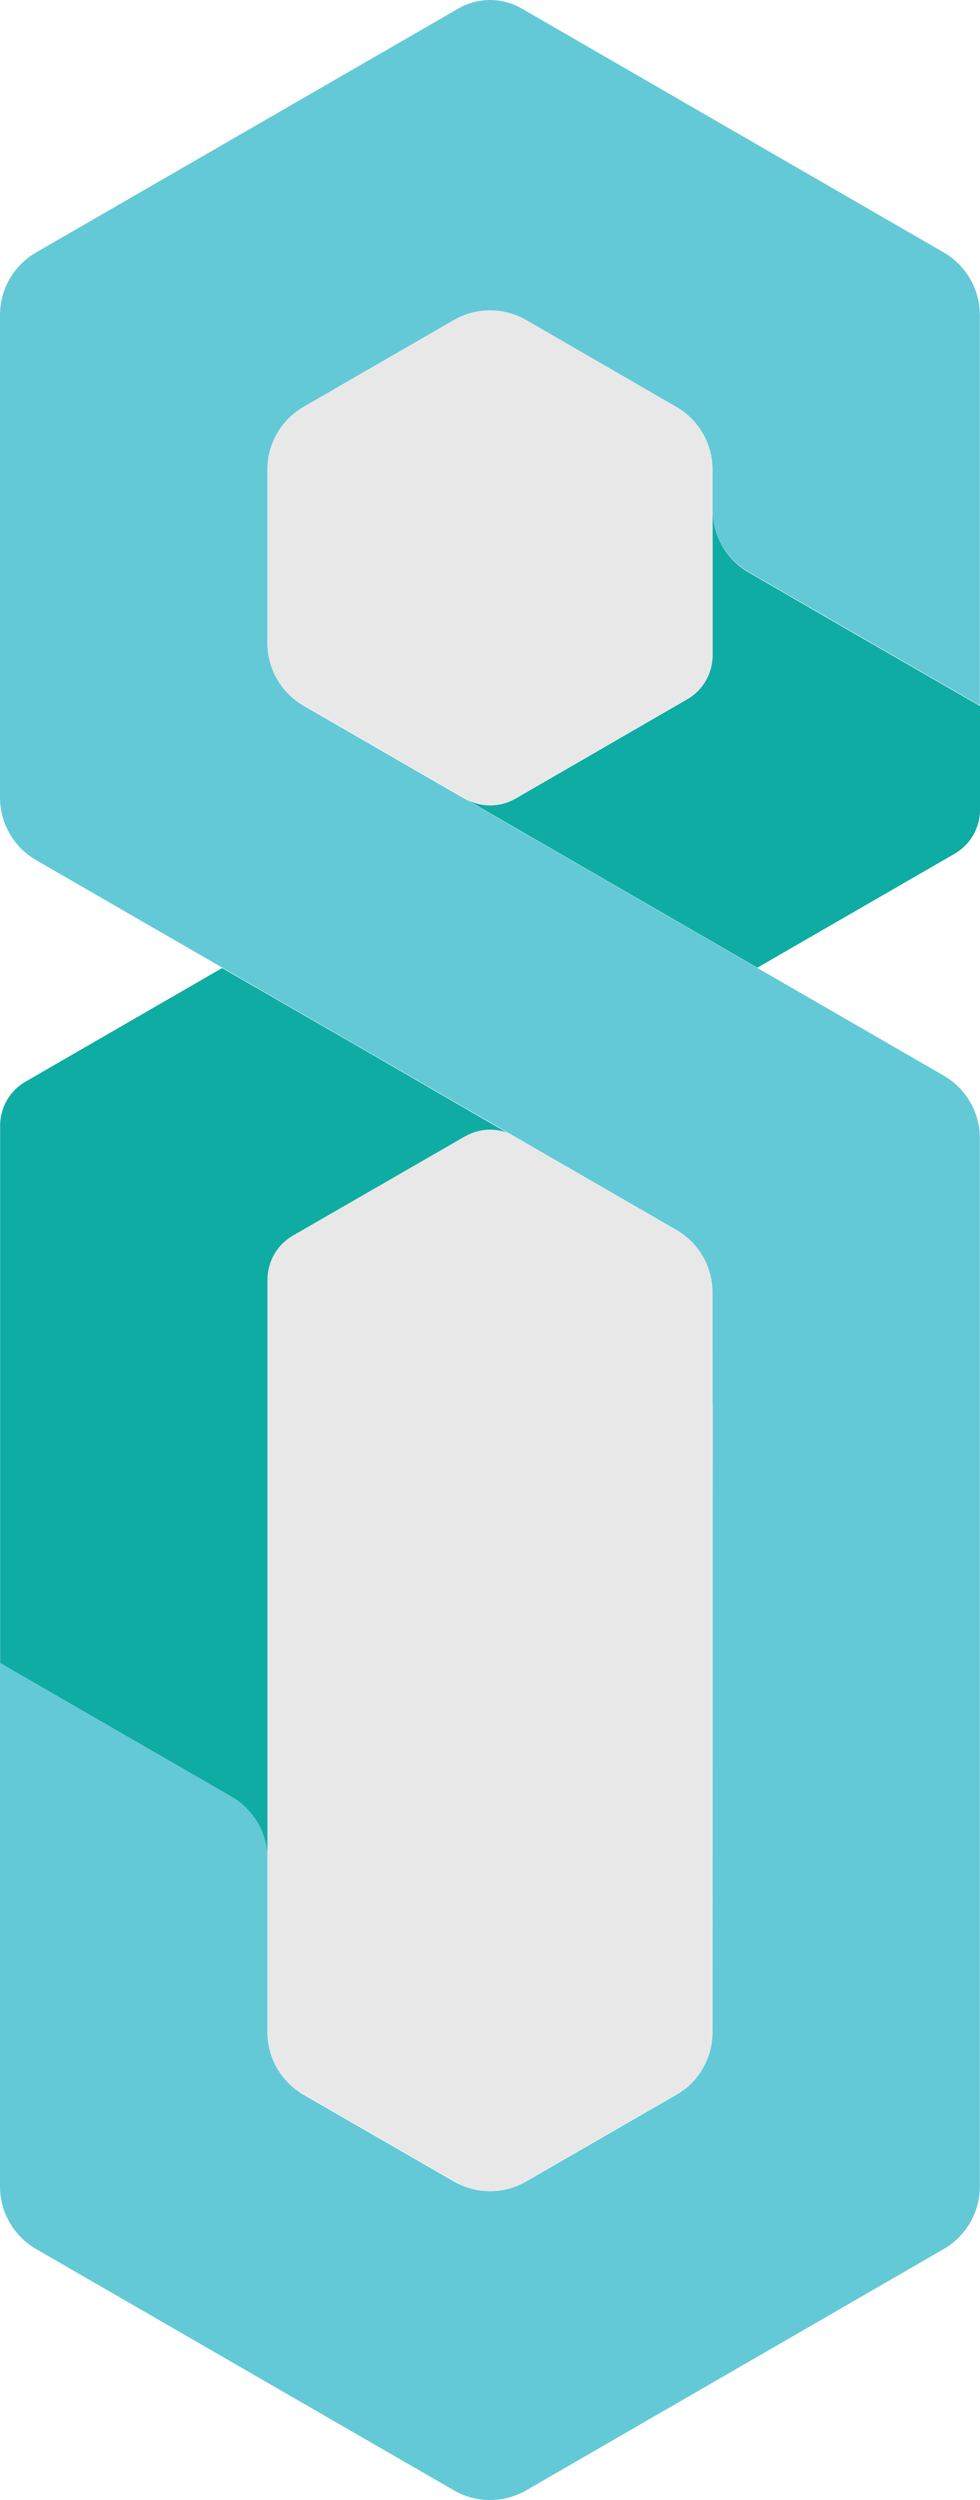
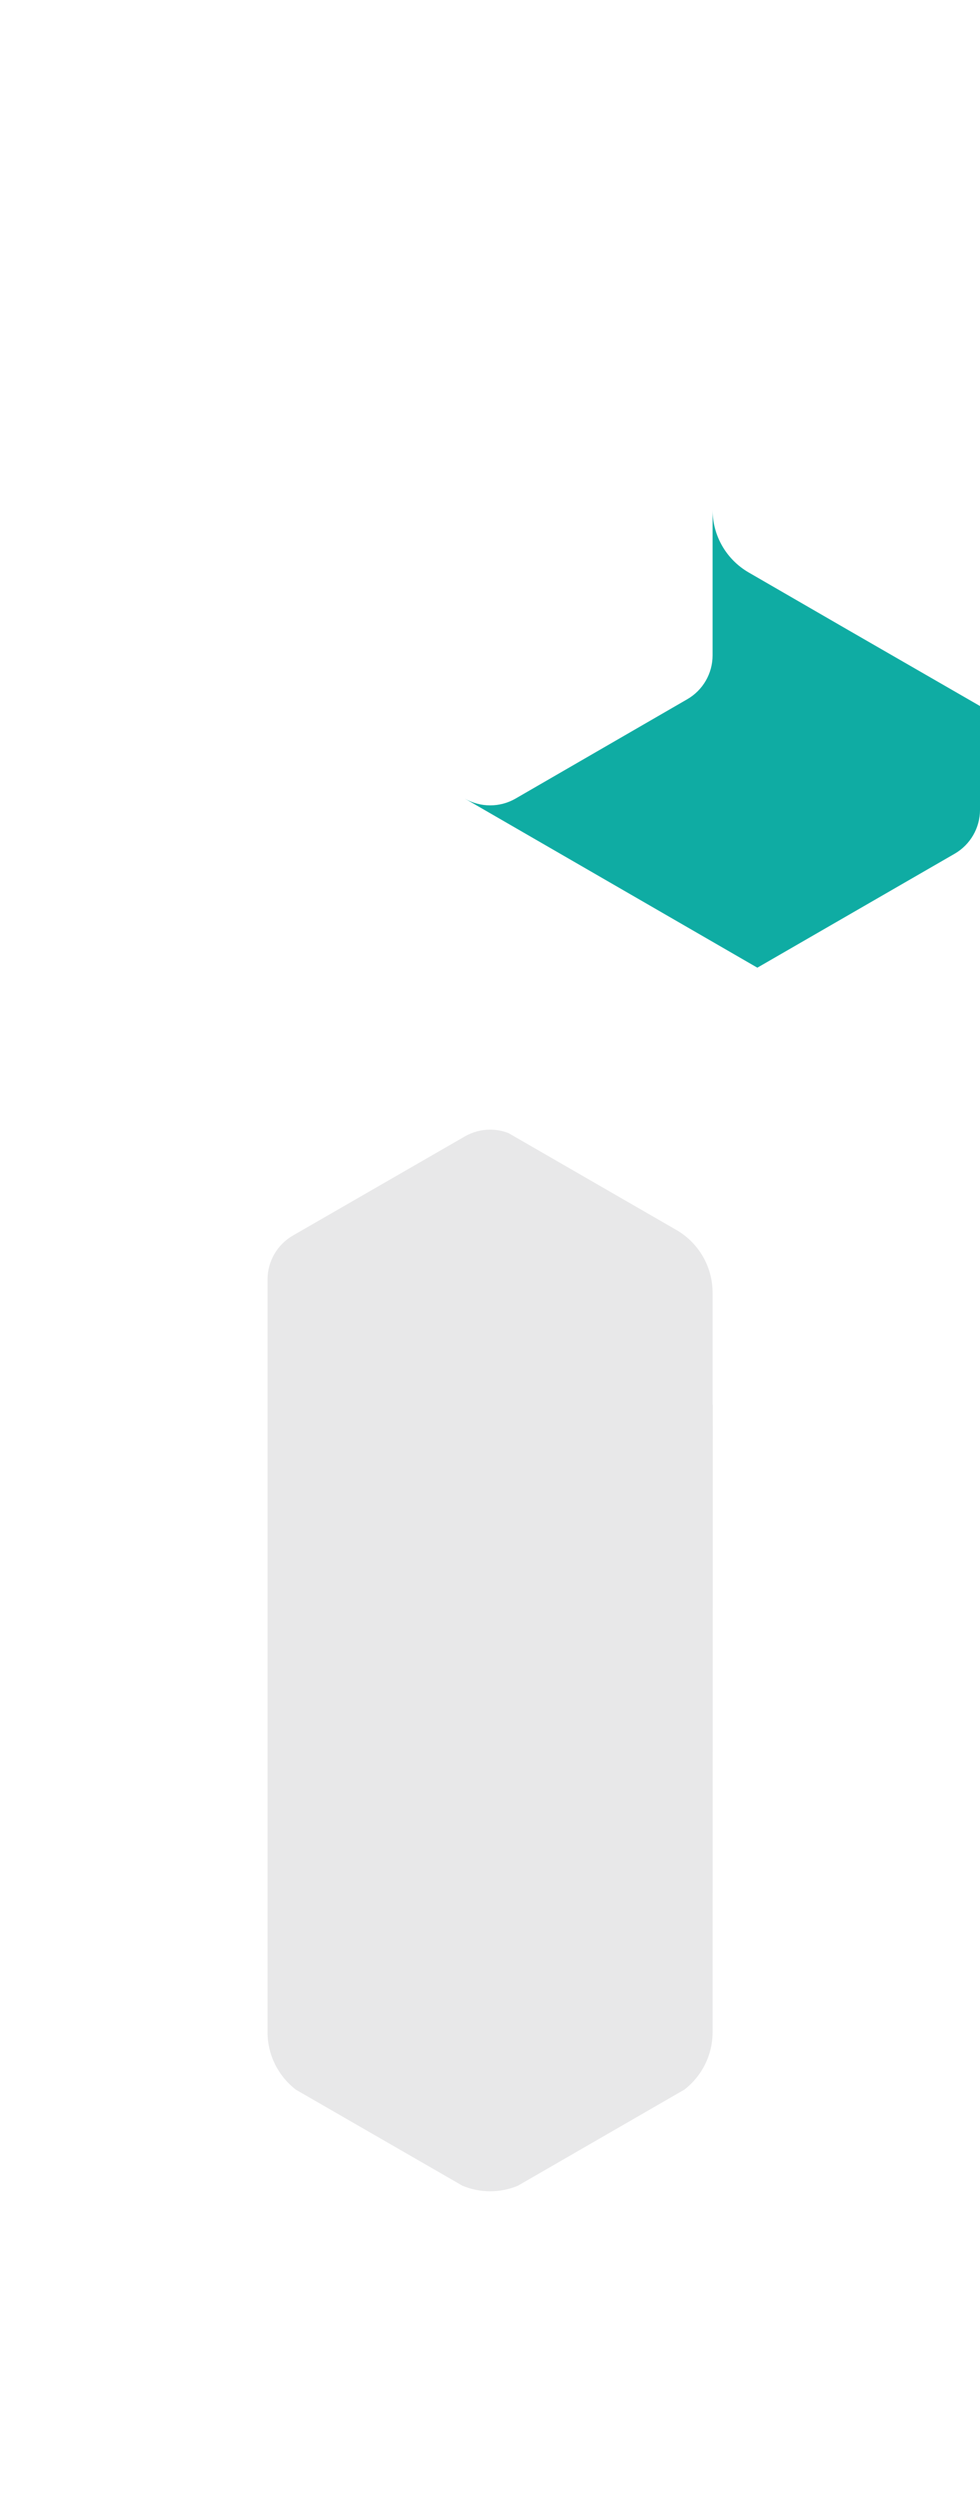
<svg xmlns="http://www.w3.org/2000/svg" viewBox="0 0 216.508 552.192" id="Layer_2">
  <defs>
    <style>.cls-1{fill:#e6e7e8;}.cls-1,.cls-2{opacity:.94;}.cls-3{fill:#64c9d7;}.cls-2{fill:#00a79d;}</style>
  </defs>
  <g id="Design">
-     <path d="M157.398,112.493v-8.787c0-5.706-3.042-10.979-7.982-13.835l-33.158-19.17c-4.947-2.86-11.044-2.861-15.992-.004l-33.199,19.175c-4.943,2.855-7.988,8.13-7.988,13.838v38.316c0,5.708,3.045,10.983,7.988,13.838l100.226,57.912,41.196,23.794c4.943,2.855,7.988,8.13,7.988,13.838v231.507c0,5.708-3.045,10.983-7.987,13.838l-92.234,53.295c-4.946,2.857-11.04,2.857-15.986,0L7.98,496.755c-4.939-2.856-7.98-8.129-7.98-13.834v-115.735h.049l51.033,29.457c4.948,2.854,7.997,8.132,7.997,13.844v38.35c0,5.713,3.049,10.991,7.998,13.844l33.199,19.142c4.942,2.85,11.029,2.848,15.971-.004l33.158-19.137c4.946-2.854,7.992-8.131,7.992-13.841l.049-47.586-.049-115.773c0-5.711-3.048-10.988-7.995-13.842L7.988,189.983c-4.943-2.855-7.988-8.13-7.988-13.838v-106.552c0-5.709,3.045-10.984,7.988-13.839L101.286,1.871c4.318-2.494,9.637-2.494,13.956-.002l93.243,53.886c4.945,2.854,7.992,8.131,7.992,13.841v86.234l-51.099-29.503c-4.939-2.856-7.98-8.129-7.98-13.834Z" class="cls-3" />
-     <path d="M112.348,250.366c-1.3-.51-2.68-.77-4.06-.77-1.94,0-3.87.51-5.61,1.51l-37.96,21.88c-3.47,2-5.61,5.7-5.61,9.7v127.92c0-5.71-3.05-10.99-8-13.84l-21.54-12.43L.078,367.306H.028v-118.69c0-4,2.13-7.7,5.6-9.7l43.44-25.1.14.08,29.54,17.03" class="cls-2" />
    <path d="M102.688,176.386c3.47,2,7.74,2,11.21,0l37.93-21.94c3.47-2,5.6-5.7,5.6-9.69v-32.14c0,5.71,3.04,10.97,7.98,13.83l21.56,12.47,29.54,17.03v22.92c0,4-2.14,7.7-5.6,9.7l-43.59,25.17" class="cls-2" />
    <path d="M157.478,310.256l-.05,138.62c0,5-2.34,9.66-6.23,12.66-.01.01-.02.01-.03.02l-36.73,21.2c-.02.01-.04.02-.06.03-3.9,1.61-8.28,1.61-12.17,0-.02,0-.04-.01-.06-.03l-36.78-21.2-.02-.02c-3.9-3.01-6.24-7.67-6.24-12.67v-166.27c0-4,2.14-7.7,5.61-9.7l37.96-21.88c1.74-1,3.67-1.51,5.61-1.51,1.38,0,2.76.26,4.06.77l37.08,21.39c4.95,2.86,8,8.14,8,13.85v24.74h.05Z" class="cls-1" />
-     <path d="M157.428,103.736v40.93c0,3.99-2.13,7.69-5.6,9.69l-37.93,21.94c-3.47,2-7.74,2-11.21,0l-37.32-21.56c-.01-.01-.02-.01-.03-.02-3.89-3-6.23-7.66-6.23-12.66v-38.32c0-5.7,3.05-10.98,7.99-13.83l33.2-19.18c4.95-2.86,11.04-2.86,15.99,0l33.16,19.17c4.94,2.86,7.98,8.13,7.98,13.84Z" class="cls-1" />
  </g>
</svg>